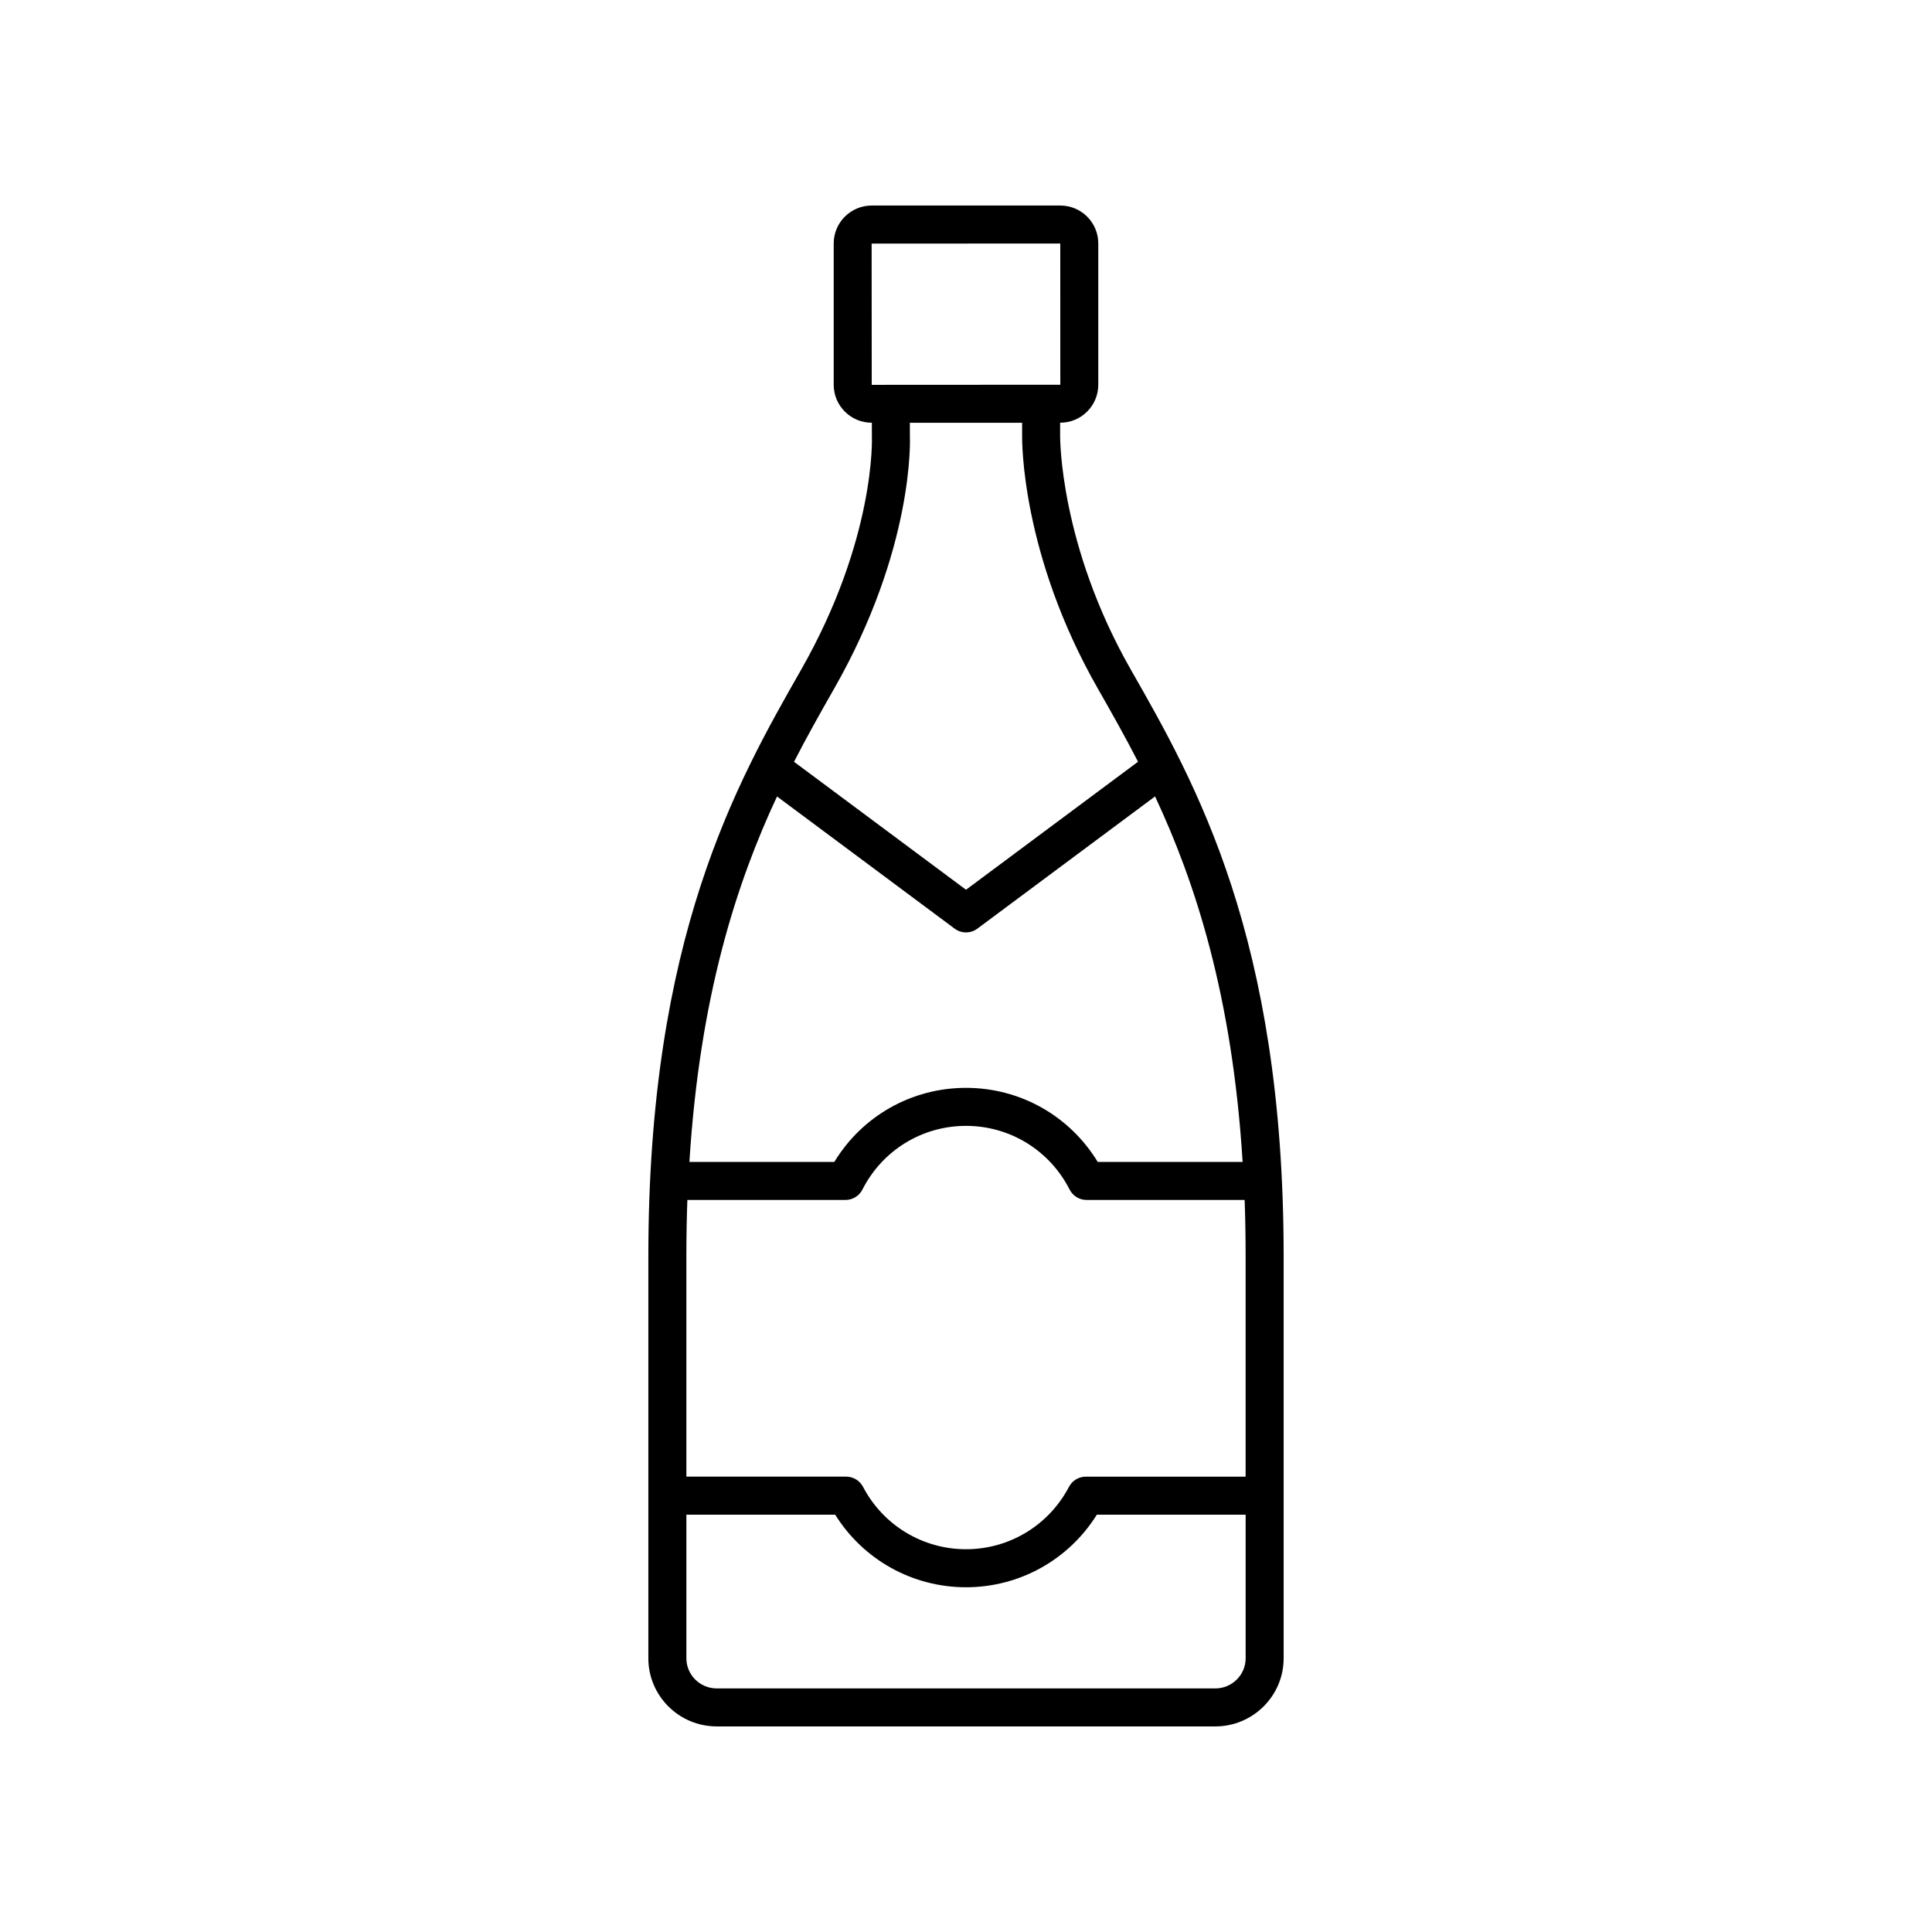
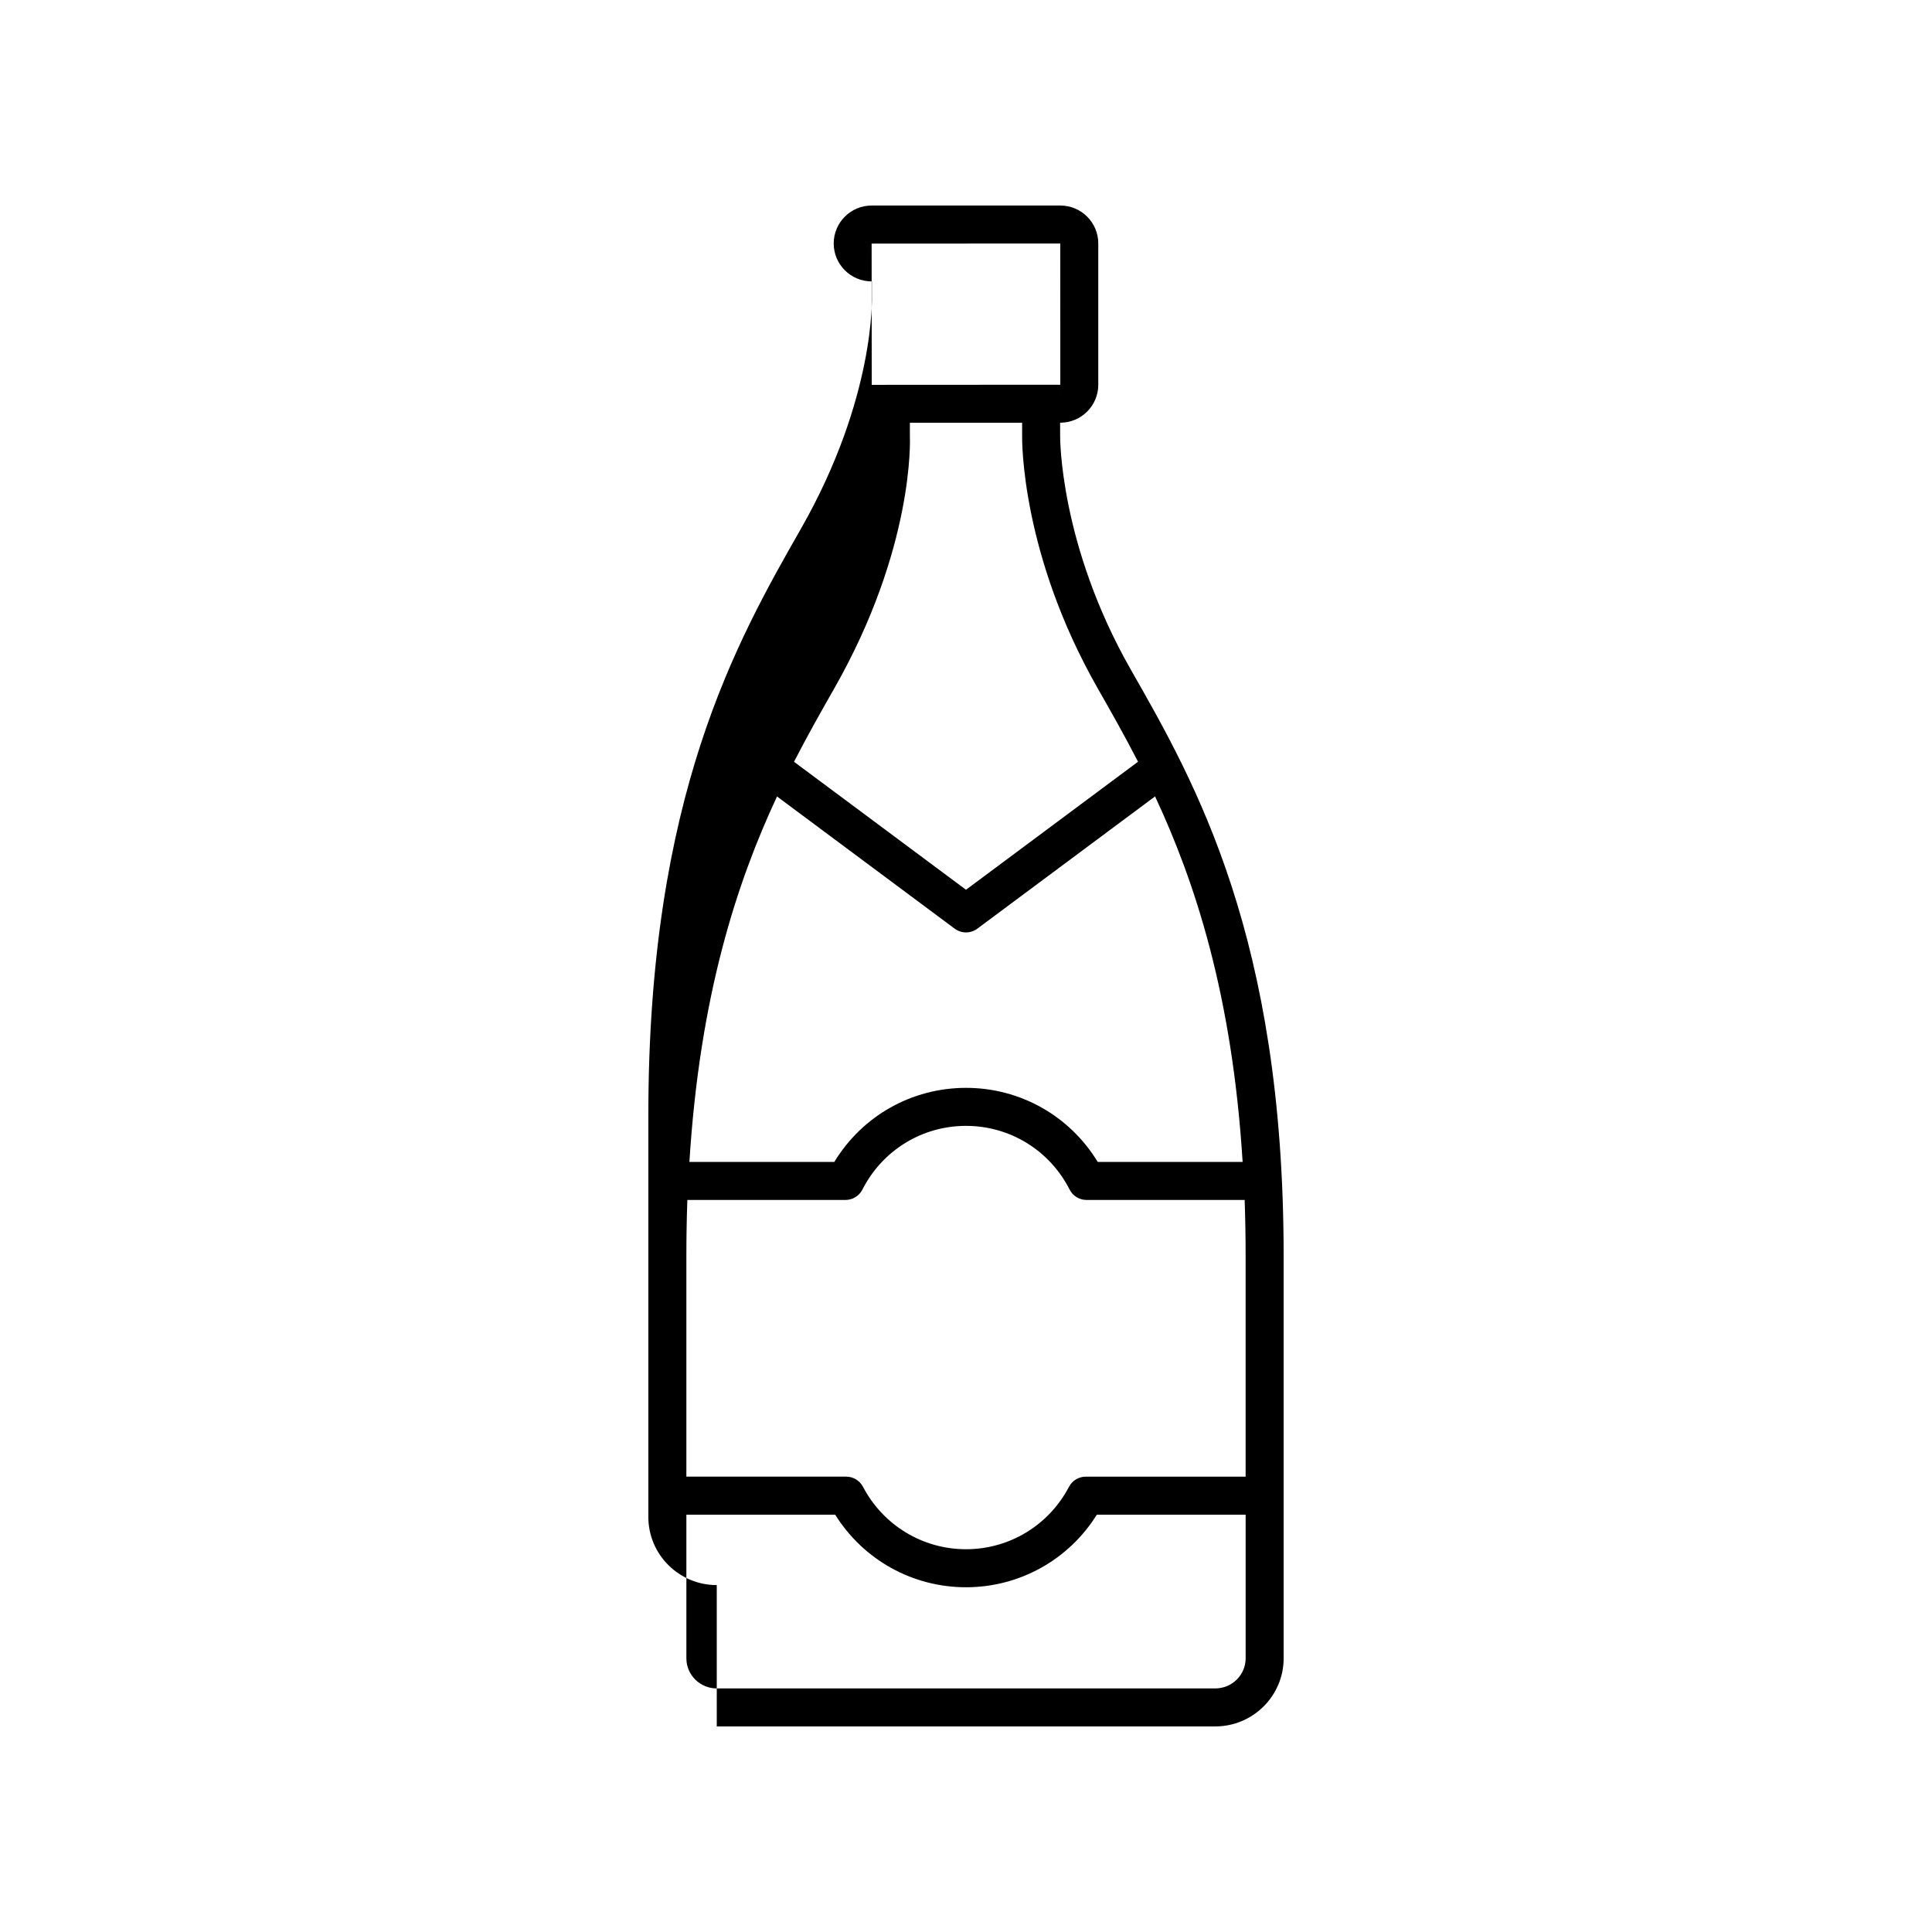
<svg xmlns="http://www.w3.org/2000/svg" fill="#000000" width="800px" height="800px" version="1.1" viewBox="144 144 512 512">
-   <path d="m333.95 601.52h132.1c9.996 0 18.129-8.098 18.129-18.051v-106.59c0-84.504-23.391-125.46-40.473-155.37-18.926-33.148-18.766-61.652-18.762-62.016v-3.473h0.059c5.543 0 10.051-4.508 10.051-10.051v-37.453c0.004-5.539-4.504-10.047-10.047-10.047h-50.016c-5.543 0-10.051 4.508-10.051 10.051v37.453c0 5.539 4.508 10.051 10.051 10.051h0.062l0.004 3.711c0.016 0.266 1.023 27.062-18.77 61.781-17.078 29.957-40.469 70.984-40.469 155.36v106.59c-0.004 9.953 8.129 18.051 18.129 18.051zm91.059-355.57h0.004l-0.004 5.039zm-75.094 109.12 47.078 35.031c0.891 0.664 1.949 0.996 3.008 0.996s2.117-0.332 3.008-0.996l47.094-35.043c10.648 22.762 20.461 52.77 23.203 96.863h-38.402c-7.41-12.184-20.512-19.629-34.902-19.629-14.395 0-27.496 7.445-34.902 19.633h-38.402c2.746-44.055 12.566-74.066 23.219-96.855zm18.141 106.93c1.895 0 3.633-1.062 4.492-2.754 5.293-10.41 15.816-16.879 27.453-16.879 11.633 0 22.156 6.469 27.457 16.879 0.855 1.691 2.594 2.754 4.488 2.754h41.898c0.172 4.801 0.258 9.762 0.258 14.887v58.441h-42.352c-1.875 0-3.59 1.039-4.461 2.699-5.348 10.199-15.809 16.535-27.289 16.535-11.484 0-21.941-6.336-27.293-16.539-0.871-1.656-2.59-2.699-4.461-2.699h-42.352v-58.441c0-5.125 0.09-10.082 0.262-14.887zm97.996 129.45h-132.1c-4.441 0-8.055-3.578-8.055-7.977v-38.07h39.434c7.449 11.941 20.469 19.238 34.672 19.238s27.223-7.297 34.672-19.238h39.434v38.07c0 4.402-3.613 7.977-8.055 7.977zm-91.062-382.89 49.992-0.027 0.012 37.426-49.977 0.027zm-9.945 117.96c21.219-37.23 20.133-66.035 20.082-67.008v-3.473h29.746v3.387c-0.02 1.266-0.297 31.406 20.09 67.098 3.367 5.902 6.992 12.285 10.629 19.344l-45.59 33.926-45.578-33.914c3.633-7.062 7.254-13.453 10.621-19.359z" />
+   <path d="m333.95 601.52h132.1c9.996 0 18.129-8.098 18.129-18.051v-106.59c0-84.504-23.391-125.46-40.473-155.37-18.926-33.148-18.766-61.652-18.762-62.016v-3.473h0.059c5.543 0 10.051-4.508 10.051-10.051v-37.453c0.004-5.539-4.504-10.047-10.047-10.047h-50.016c-5.543 0-10.051 4.508-10.051 10.051c0 5.539 4.508 10.051 10.051 10.051h0.062l0.004 3.711c0.016 0.266 1.023 27.062-18.77 61.781-17.078 29.957-40.469 70.984-40.469 155.36v106.59c-0.004 9.953 8.129 18.051 18.129 18.051zm91.059-355.57h0.004l-0.004 5.039zm-75.094 109.12 47.078 35.031c0.891 0.664 1.949 0.996 3.008 0.996s2.117-0.332 3.008-0.996l47.094-35.043c10.648 22.762 20.461 52.77 23.203 96.863h-38.402c-7.41-12.184-20.512-19.629-34.902-19.629-14.395 0-27.496 7.445-34.902 19.633h-38.402c2.746-44.055 12.566-74.066 23.219-96.855zm18.141 106.93c1.895 0 3.633-1.062 4.492-2.754 5.293-10.41 15.816-16.879 27.453-16.879 11.633 0 22.156 6.469 27.457 16.879 0.855 1.691 2.594 2.754 4.488 2.754h41.898c0.172 4.801 0.258 9.762 0.258 14.887v58.441h-42.352c-1.875 0-3.59 1.039-4.461 2.699-5.348 10.199-15.809 16.535-27.289 16.535-11.484 0-21.941-6.336-27.293-16.539-0.871-1.656-2.59-2.699-4.461-2.699h-42.352v-58.441c0-5.125 0.09-10.082 0.262-14.887zm97.996 129.45h-132.1c-4.441 0-8.055-3.578-8.055-7.977v-38.07h39.434c7.449 11.941 20.469 19.238 34.672 19.238s27.223-7.297 34.672-19.238h39.434v38.07c0 4.402-3.613 7.977-8.055 7.977zm-91.062-382.89 49.992-0.027 0.012 37.426-49.977 0.027zm-9.945 117.96c21.219-37.23 20.133-66.035 20.082-67.008v-3.473h29.746v3.387c-0.02 1.266-0.297 31.406 20.09 67.098 3.367 5.902 6.992 12.285 10.629 19.344l-45.59 33.926-45.578-33.914c3.633-7.062 7.254-13.453 10.621-19.359z" />
</svg>